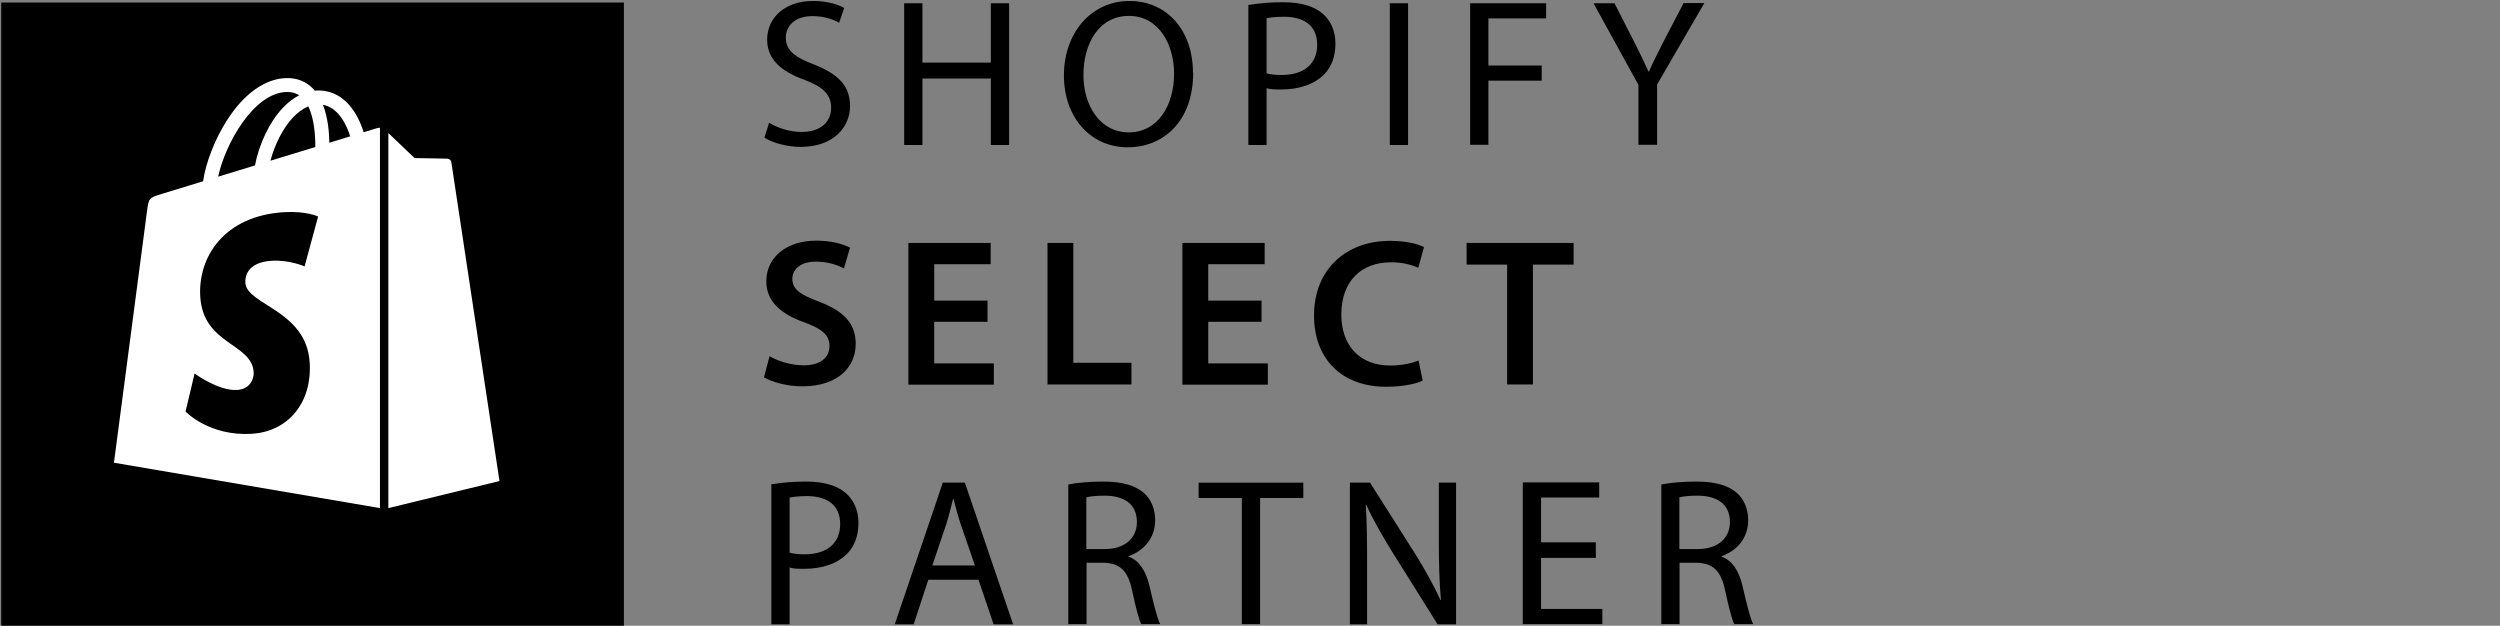
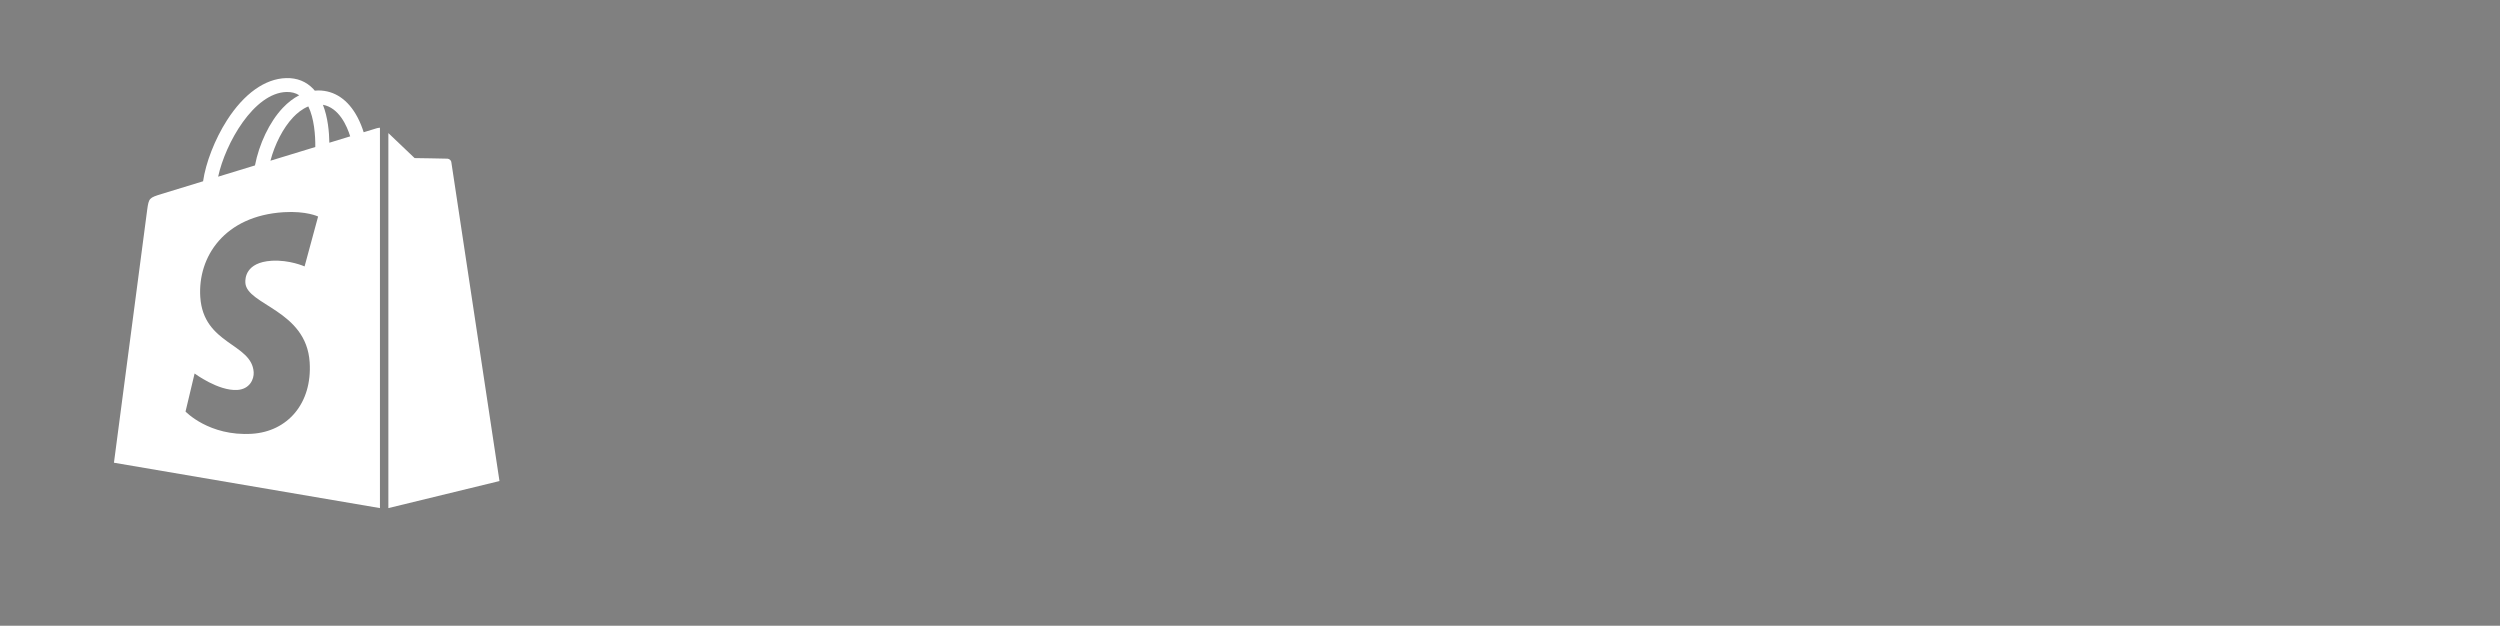
<svg xmlns="http://www.w3.org/2000/svg" xmlns:xlink="http://www.w3.org/1999/xlink" version="1.1" viewBox="0 0 843 211" height="211px" width="843px">
  <rect x="0" y="0" width="843" height="211" fill="#808080" stroke="none" />
  <title>shopify-select-partner-nbedesign-long</title>
  <defs>
-     <path id="path-1" d="M0,0 L843,0 L843,211 L0,211 L0,0 Z" />
+     <path id="path-1" d="M0,0 L843,0 L0,211 L0,0 Z" />
  </defs>
  <g stroke-width="1" fill-rule="evenodd" xlink:href="#path-1" fill="none" stroke="none" id="shopify-select-partner-nbedesign-long">
    <g fill-rule="nonzero" transform="translate(0.424, 0.329)" id="Select-tier">
-       <path fill="#000000" id="Shape" d="M258.896,41.053 C261.656,42.747 265.685,44.171 269.863,44.171 C276.157,44.171 279.833,40.904 279.833,36.01 C279.833,31.618 277.222,28.995 270.853,26.589 C263.067,23.817 258.259,19.71 258.259,13.047 C258.259,5.531 264.41,0 273.681,0 C278.497,0 282.105,1.139 284.228,2.338 L282.532,7.374 C281.04,6.452 277.784,5.104 273.539,5.104 C267.028,5.104 264.552,9.001 264.552,12.268 C264.552,16.66 267.455,18.856 274.034,21.411 C282.105,24.597 286.208,28.501 286.208,35.441 C286.208,42.395 280.83,49.2 269.51,49.2 C264.912,49.2 259.88,47.777 257.336,46.082 L258.964,40.904 L258.896,41.046 L258.896,41.053 Z M310.624,0.779 L310.624,20.774 L333.69,20.774 L333.69,0.779 L339.848,0.779 L339.848,48.563 L333.69,48.563 L333.69,26.162 L310.624,26.162 L310.624,48.563 L304.466,48.563 L304.466,0.779 L310.624,0.779 L310.624,0.779 Z M401.919,24.176 C401.919,40.551 391.942,49.342 379.768,49.342 C367.594,49.342 358.33,39.555 358.33,25.098 C358.33,10.634 367.669,0 380.406,0 C393.143,0 401.844,9.997 401.844,24.176 L401.912,24.176 L401.919,24.176 Z M364.908,24.956 C364.908,35.163 370.429,44.306 380.195,44.306 C389.962,44.306 395.476,35.305 395.476,24.461 C395.476,14.959 390.525,5.036 380.263,5.036 C370.002,5.036 364.908,14.532 364.908,24.956 L364.908,24.956 Z M420.522,1.349 C424.428,0.714 428.38,0.406 432.337,0.427 C438.353,0.427 442.883,1.85 445.711,4.399 C448.329,6.669 449.882,10.14 449.882,14.396 C449.882,18.646 448.614,22.123 446.206,24.603 C442.951,28.074 437.647,29.849 431.625,29.849 C429.793,29.849 428.091,29.849 426.674,29.422 L426.674,48.563 L420.522,48.563 L420.522,1.349 L420.522,1.349 Z M426.674,24.393 C428.023,24.813 429.793,24.956 431.774,24.956 C439.2,24.956 443.731,21.269 443.731,14.748 C443.731,8.228 439.2,5.321 432.472,5.321 C429.787,5.321 427.738,5.605 426.674,5.815 L426.674,24.386 L426.674,24.393 Z M474.373,0.779 L474.373,48.563 L468.214,48.563 L468.214,0.779 L474.373,0.779 Z M495.241,0.779 L520.932,0.779 L520.932,5.883 L501.467,5.883 L501.467,21.763 L519.44,21.763 L519.44,26.867 L501.467,26.867 L501.467,48.488 L495.316,48.488 L495.316,0.779 L495.248,0.779 L495.241,0.779 Z M552.056,48.563 L552.056,28.29 L536.918,0.779 L543.992,0.779 L550.713,13.969 C552.558,17.582 553.968,20.489 555.46,23.824 L555.596,23.824 C556.939,20.706 558.567,17.588 560.411,13.894 L567.275,0.712 L574.281,0.712 L558.356,28.148 L558.356,48.488 L552.13,48.488 L552.063,48.556 L552.056,48.563 Z M259.113,119.811 C261.941,121.437 266.187,122.861 270.643,122.861 C276.231,122.861 279.277,120.231 279.277,116.334 C279.277,112.714 276.869,110.593 270.853,108.39 C262.999,105.625 257.974,101.375 257.974,94.496 C257.974,86.701 264.485,80.818 274.814,80.818 C279.982,80.818 283.732,81.95 286.208,83.157 L284.16,90.172 C281.209,88.644 277.927,87.867 274.604,87.908 C269.083,87.908 266.75,90.883 266.75,93.649 C266.75,97.336 269.51,99.037 275.879,101.443 C284.153,104.635 288.12,108.749 288.12,115.622 C288.12,123.281 282.322,129.944 270.08,129.944 C265.054,129.944 259.818,128.52 257.194,126.894 L259.106,119.662 L259.106,119.804 L259.113,119.811 Z M332.564,108.18 L314.591,108.18 L314.591,122.21 L334.694,122.21 L334.694,129.374 L305.89,129.374 L305.89,81.591 L333.629,81.591 L333.629,88.755 L314.598,88.755 L314.598,101.023 L332.571,101.023 L332.571,108.173 L332.564,108.18 Z M352.789,81.598 L361.497,81.598 L361.497,122.007 L381.097,122.007 L381.097,129.306 L352.789,129.306 L352.789,81.523 L352.789,81.591 L352.789,81.598 Z M424.971,108.18 L406.999,108.18 L406.999,122.21 L427.094,122.21 L427.094,129.374 L398.283,129.374 L398.283,81.591 L426.023,81.591 L426.023,88.755 L406.992,88.755 L406.992,101.023 L424.965,101.023 L424.965,108.173 L424.971,108.18 Z M479.398,127.958 C477.343,129.022 472.813,130.086 467.007,130.086 C451.869,130.086 442.666,120.583 442.666,106.052 C442.666,90.388 453.633,80.886 468.214,80.886 C473.945,80.886 477.981,82.025 479.744,83.014 L477.838,89.961 C474.911,88.705 471.753,88.077 468.567,88.118 C458.869,88.118 451.869,94.218 451.869,105.699 C451.869,116.191 458.021,122.929 468.425,122.929 C471.965,122.929 475.641,122.217 477.906,121.227 L479.324,128.1 L479.391,127.964 L479.398,127.958 Z M507.694,88.897 L494.116,88.897 L494.116,81.584 L530.204,81.584 L530.204,88.904 L516.476,88.904 L516.476,129.313 L507.775,129.313 L507.775,88.904 L507.707,88.904 L507.694,88.897 Z M259.676,162.978 C263.582,162.344 267.534,162.035 271.491,162.057 C277.506,162.057 282.037,163.48 284.865,166.028 C287.483,168.299 289.043,171.769 289.043,176.019 C289.043,180.275 287.768,183.746 285.36,186.233 C282.105,189.703 276.801,191.479 270.778,191.479 C268.947,191.479 267.252,191.479 265.827,191.052 L265.827,210.192 L259.676,210.192 L259.676,162.978 L259.676,162.978 Z M265.827,186.023 C267.177,186.443 268.947,186.585 270.928,186.585 C278.354,186.585 282.885,182.898 282.885,176.378 C282.885,169.858 278.354,166.95 271.633,166.95 C268.947,166.95 266.892,167.235 265.834,167.445 L265.834,186.016 L265.827,186.023 Z M312.611,195.166 L307.66,210.192 L301.285,210.192 L317.494,162.409 L324.921,162.409 L341.198,210.192 L334.619,210.192 L329.519,195.166 L312.611,195.166 Z M328.318,190.34 L323.578,176.588 C322.52,173.47 321.814,170.637 321.102,167.872 L320.967,167.872 C320.254,170.637 319.542,173.613 318.627,176.52 L313.954,190.347 L328.393,190.347 L328.325,190.347 L328.318,190.34 Z M359.734,163.053 C362.847,162.409 367.377,162.057 371.548,162.057 C378.059,162.057 382.372,163.331 385.35,165.954 C387.683,168.008 389.1,171.268 389.1,175.029 C389.1,181.265 385.133,185.447 380.114,187.223 L380.114,187.358 C383.722,188.646 385.913,192.116 387.113,197.003 C388.673,203.665 389.806,208.274 390.796,210.118 L384.427,210.118 C383.647,208.769 382.589,204.662 381.308,198.704 C379.897,192.184 377.354,189.635 371.758,189.419 L365.96,189.419 L365.96,210.118 L359.801,210.118 L359.801,163.053 L359.734,163.053 L359.734,163.053 Z M365.885,184.81 L372.186,184.81 C378.764,184.81 382.942,181.197 382.942,175.734 C382.942,169.499 378.486,166.808 371.975,166.808 C368.998,166.808 366.95,167.086 365.885,167.37 L365.885,184.81 Z M418.257,167.594 L403.75,167.594 L403.75,162.416 L439.058,162.416 L439.058,167.587 L424.483,167.587 L424.483,210.125 L418.325,210.125 L418.325,167.587 L418.257,167.587 L418.257,167.594 Z M454.759,210.192 L454.759,162.409 L461.548,162.409 L476.835,186.518 C480.3,192.116 483.061,197.152 485.326,202.039 L485.462,202.039 C484.899,195.586 484.756,189.771 484.756,182.404 L484.756,162.409 L490.562,162.409 L490.562,210.192 L484.336,210.192 L469.191,186.023 C465.936,180.702 462.68,175.246 460.347,170 L460.13,170 C460.49,176.1 460.557,181.909 460.557,189.778 L460.557,210.192 L454.759,210.192 L454.759,210.192 Z M537.691,187.792 L519.223,187.792 L519.223,205.014 L539.882,205.014 L539.882,210.118 L513.065,210.118 L513.065,162.335 L538.824,162.335 L538.824,167.445 L519.223,167.445 L519.223,182.546 L537.691,182.546 L537.691,187.785 L537.691,187.792 Z M559.699,163.053 C562.819,162.409 567.343,162.057 571.514,162.057 C578.025,162.057 582.345,163.331 585.316,165.954 C587.649,168.014 589.066,171.274 589.066,175.036 C589.066,181.272 585.105,185.454 580.08,187.223 L580.08,187.365 C583.688,188.639 585.885,192.109 587.086,197.003 C588.646,203.672 589.771,208.274 590.762,210.118 L584.393,210.118 C583.62,208.776 582.562,204.662 581.28,198.704 C579.869,192.184 577.319,189.635 571.731,189.419 L565.925,189.419 L565.925,210.118 L559.774,210.118 L559.774,163.053 L559.706,163.053 L559.699,163.053 Z M565.857,184.81 L572.151,184.81 C578.73,184.81 582.908,181.197 582.908,175.741 C582.908,169.505 578.452,166.808 571.941,166.808 C568.97,166.808 566.922,167.093 565.857,167.37 L565.857,184.816 L565.857,184.81 Z" />
-       <polygon points="209.956 0.522 0 0.522 0 210.87 209.956 210.87" fill="#000000" id="Shape" />
      <g fill="#FFFFFF" transform="translate(38, 26)" id="shopify-bag">
        <path id="Shape" d="M88.605,16.917 C88.594,16.921 86.962,17.419 84.204,18.263 C83.745,16.789 83.065,14.976 82.098,13.156 C78.98,7.288 74.41,4.178 68.893,4.171 C68.885,4.171 68.881,4.171 68.874,4.171 C68.492,4.171 68.109,4.205 67.727,4.239 C67.567,4.047 67.403,3.854 67.227,3.673 C64.823,1.137 61.736,-0.099 58.045,0.006 C50.915,0.21 43.815,5.286 38.061,14.305 C34.007,20.652 30.931,28.627 30.056,34.797 C21.871,37.296 16.144,39.048 16.021,39.086 C11.891,40.364 11.761,40.492 11.218,44.332 C10.81,47.238 0,129.698 0,129.698 L89.694,145 L89.694,16.736 C89.251,16.767 88.854,16.846 88.605,16.917 L88.605,16.917 Z M67.895,23.245 C63.15,24.696 57.969,26.279 52.768,27.866 C54.232,22.345 57.002,16.846 60.406,13.243 C61.671,11.901 63.444,10.408 65.542,9.553 C67.517,13.608 67.941,19.36 67.895,23.245 Z M58.182,4.687 C59.856,4.653 61.266,5.015 62.47,5.795 C60.544,6.783 58.679,8.2 56.933,10.047 C52.405,14.837 48.936,22.277 47.552,29.453 C43.235,30.772 39.012,32.061 35.13,33.248 C37.58,21.953 47.178,5 58.182,4.687 L58.182,4.687 Z M44.312,69.038 C44.794,76.564 64.869,78.207 65.996,95.838 C66.883,109.708 58.538,119.194 46.513,119.944 C32.081,120.841 24.137,112.444 24.137,112.444 L27.194,99.611 C27.194,99.611 35.191,105.562 41.592,105.163 C45.772,104.903 47.266,101.548 47.117,99.174 C46.49,89.356 30.144,89.932 29.108,73.802 C28.241,60.226 37.278,46.469 57.223,45.226 C64.907,44.747 68.843,46.68 68.843,46.68 L64.281,63.509 C64.281,63.509 59.195,61.225 53.162,61.598 C44.316,62.159 44.221,67.662 44.312,69.038 Z M72.634,21.798 C72.58,18.236 72.148,13.284 70.467,9.003 C75.878,10.013 78.541,16.05 79.664,19.65 C77.582,20.287 75.209,21.01 72.634,21.798 L72.634,21.798 Z" />
        <path id="Path" d="M92.533,145 L130,135.88 C130,135.88 113.867,29.094 113.767,28.359 C113.663,27.629 113.009,27.222 112.471,27.177 C111.932,27.131 101.382,26.977 101.382,26.977 C101.382,26.977 94.949,20.863 92.533,18.547 L92.533,145 Z" />
      </g>
    </g>
  </g>
</svg>